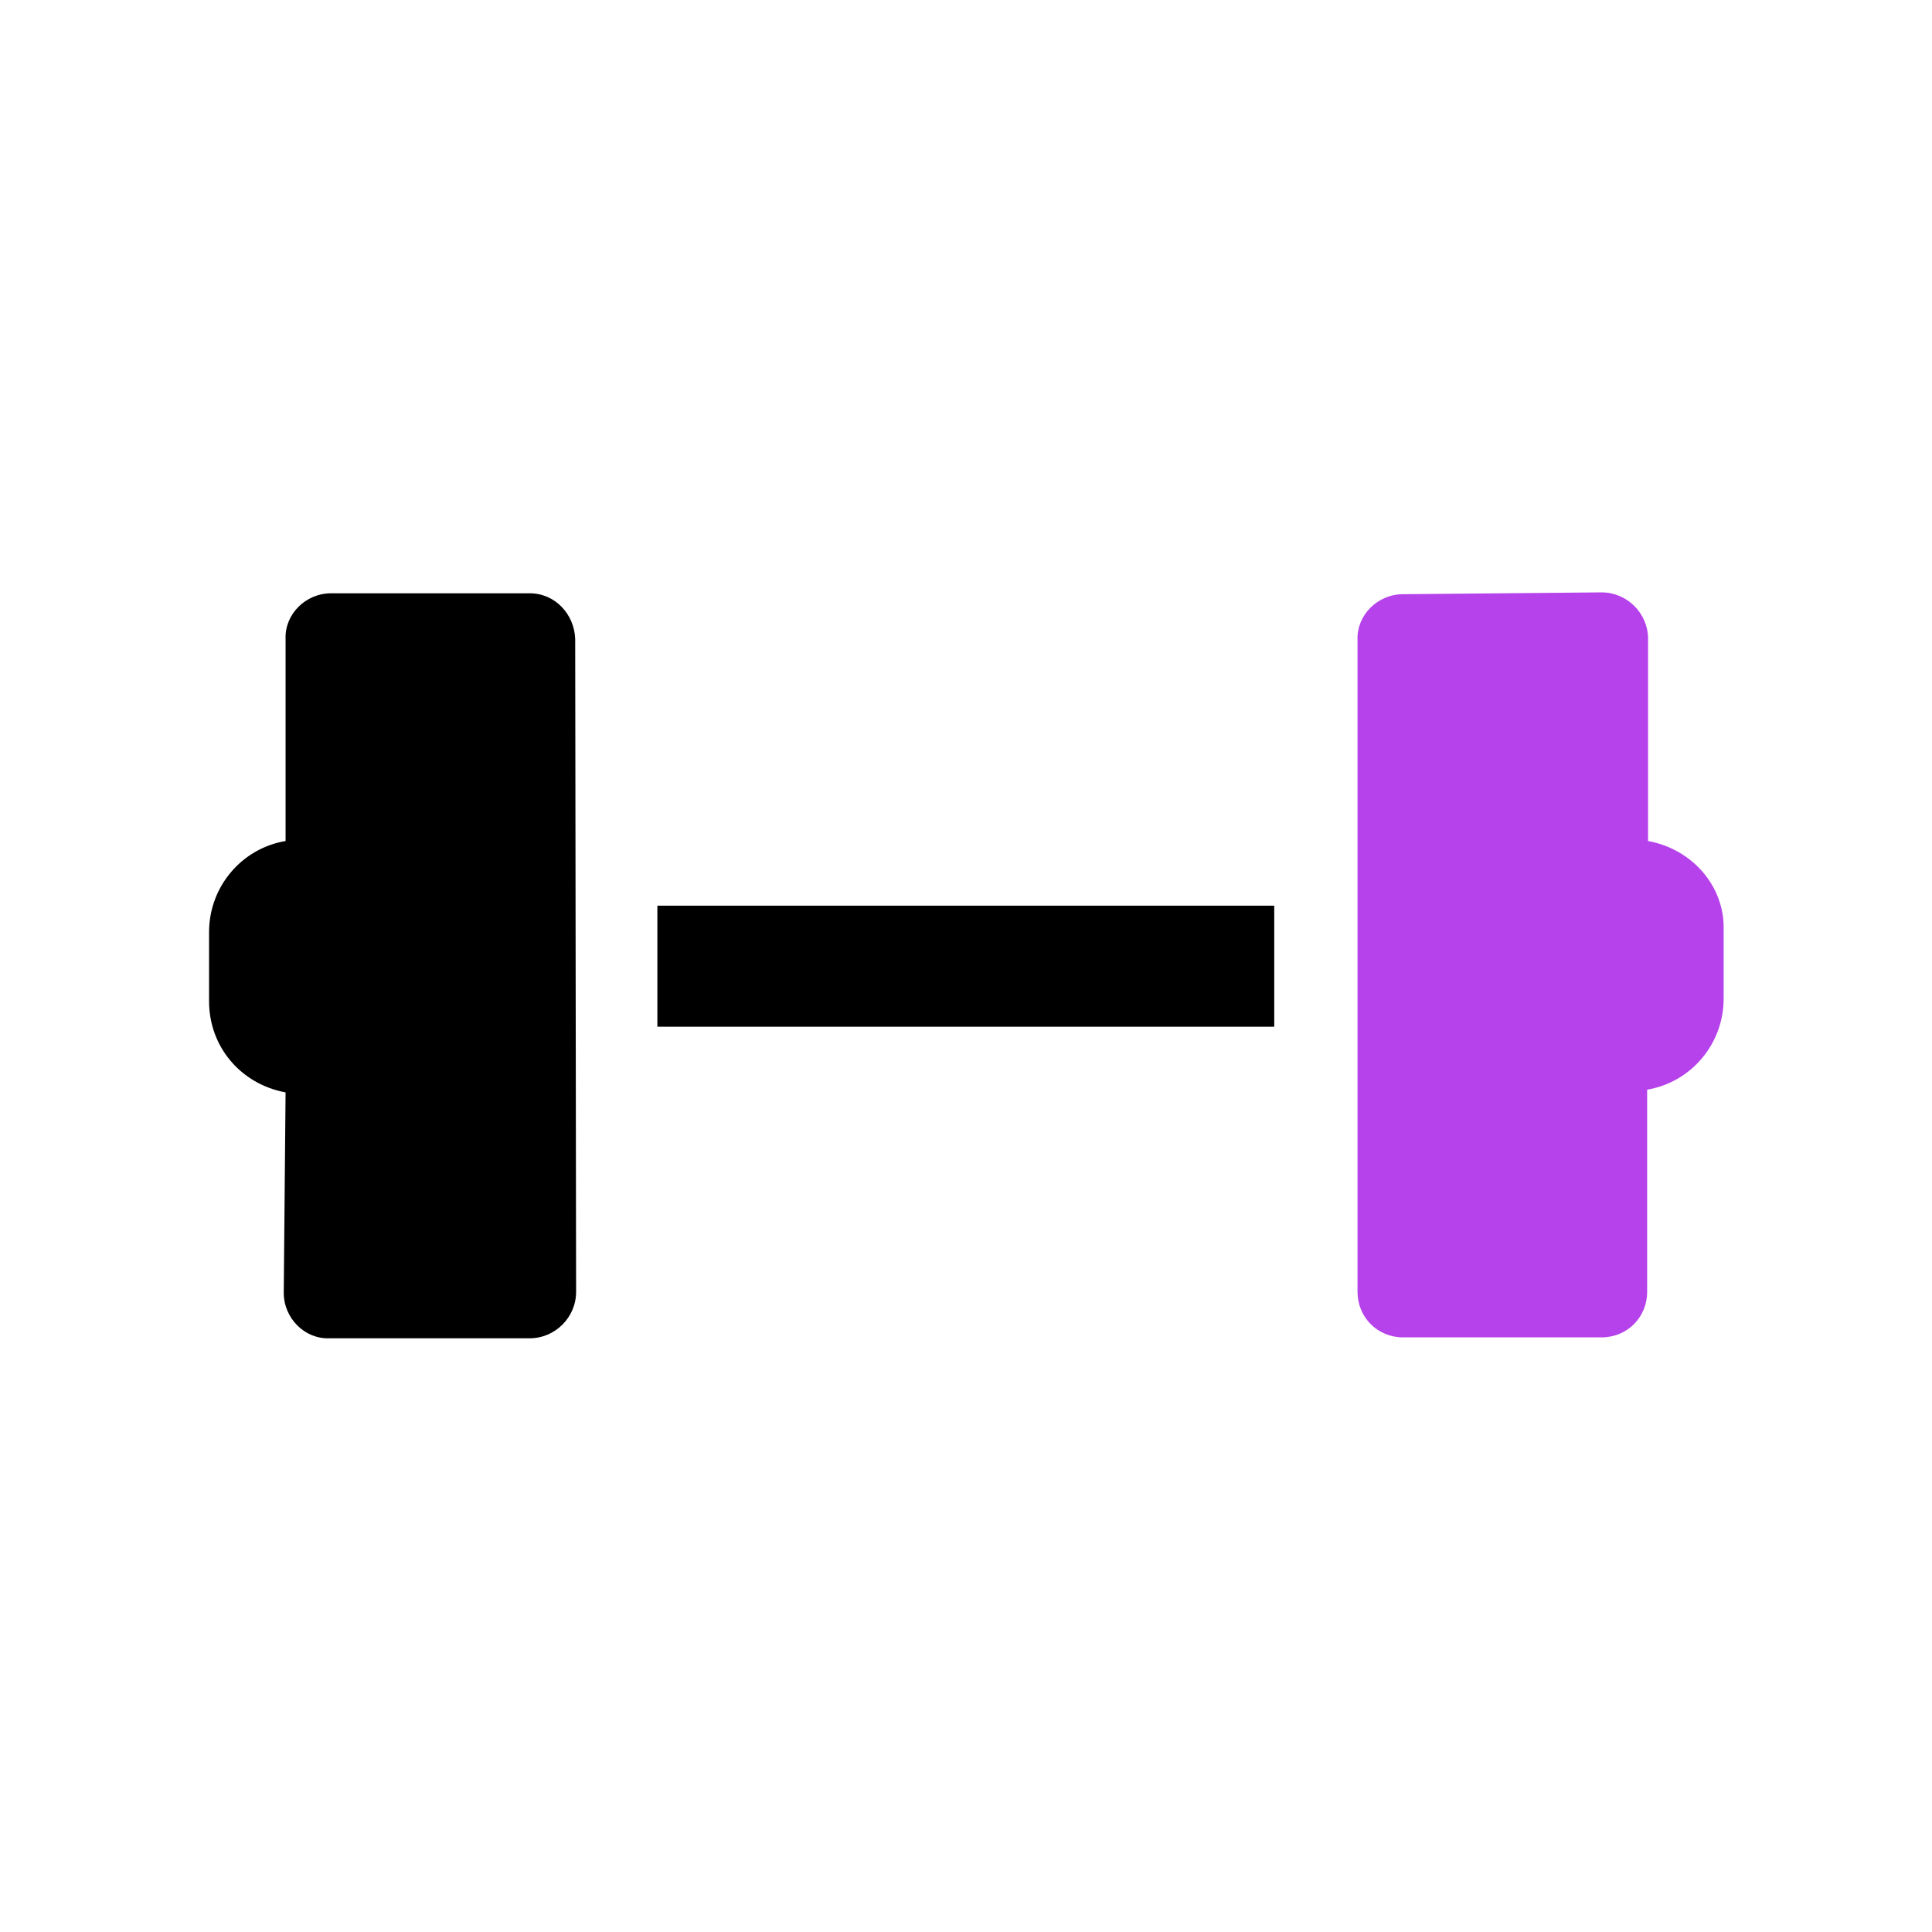
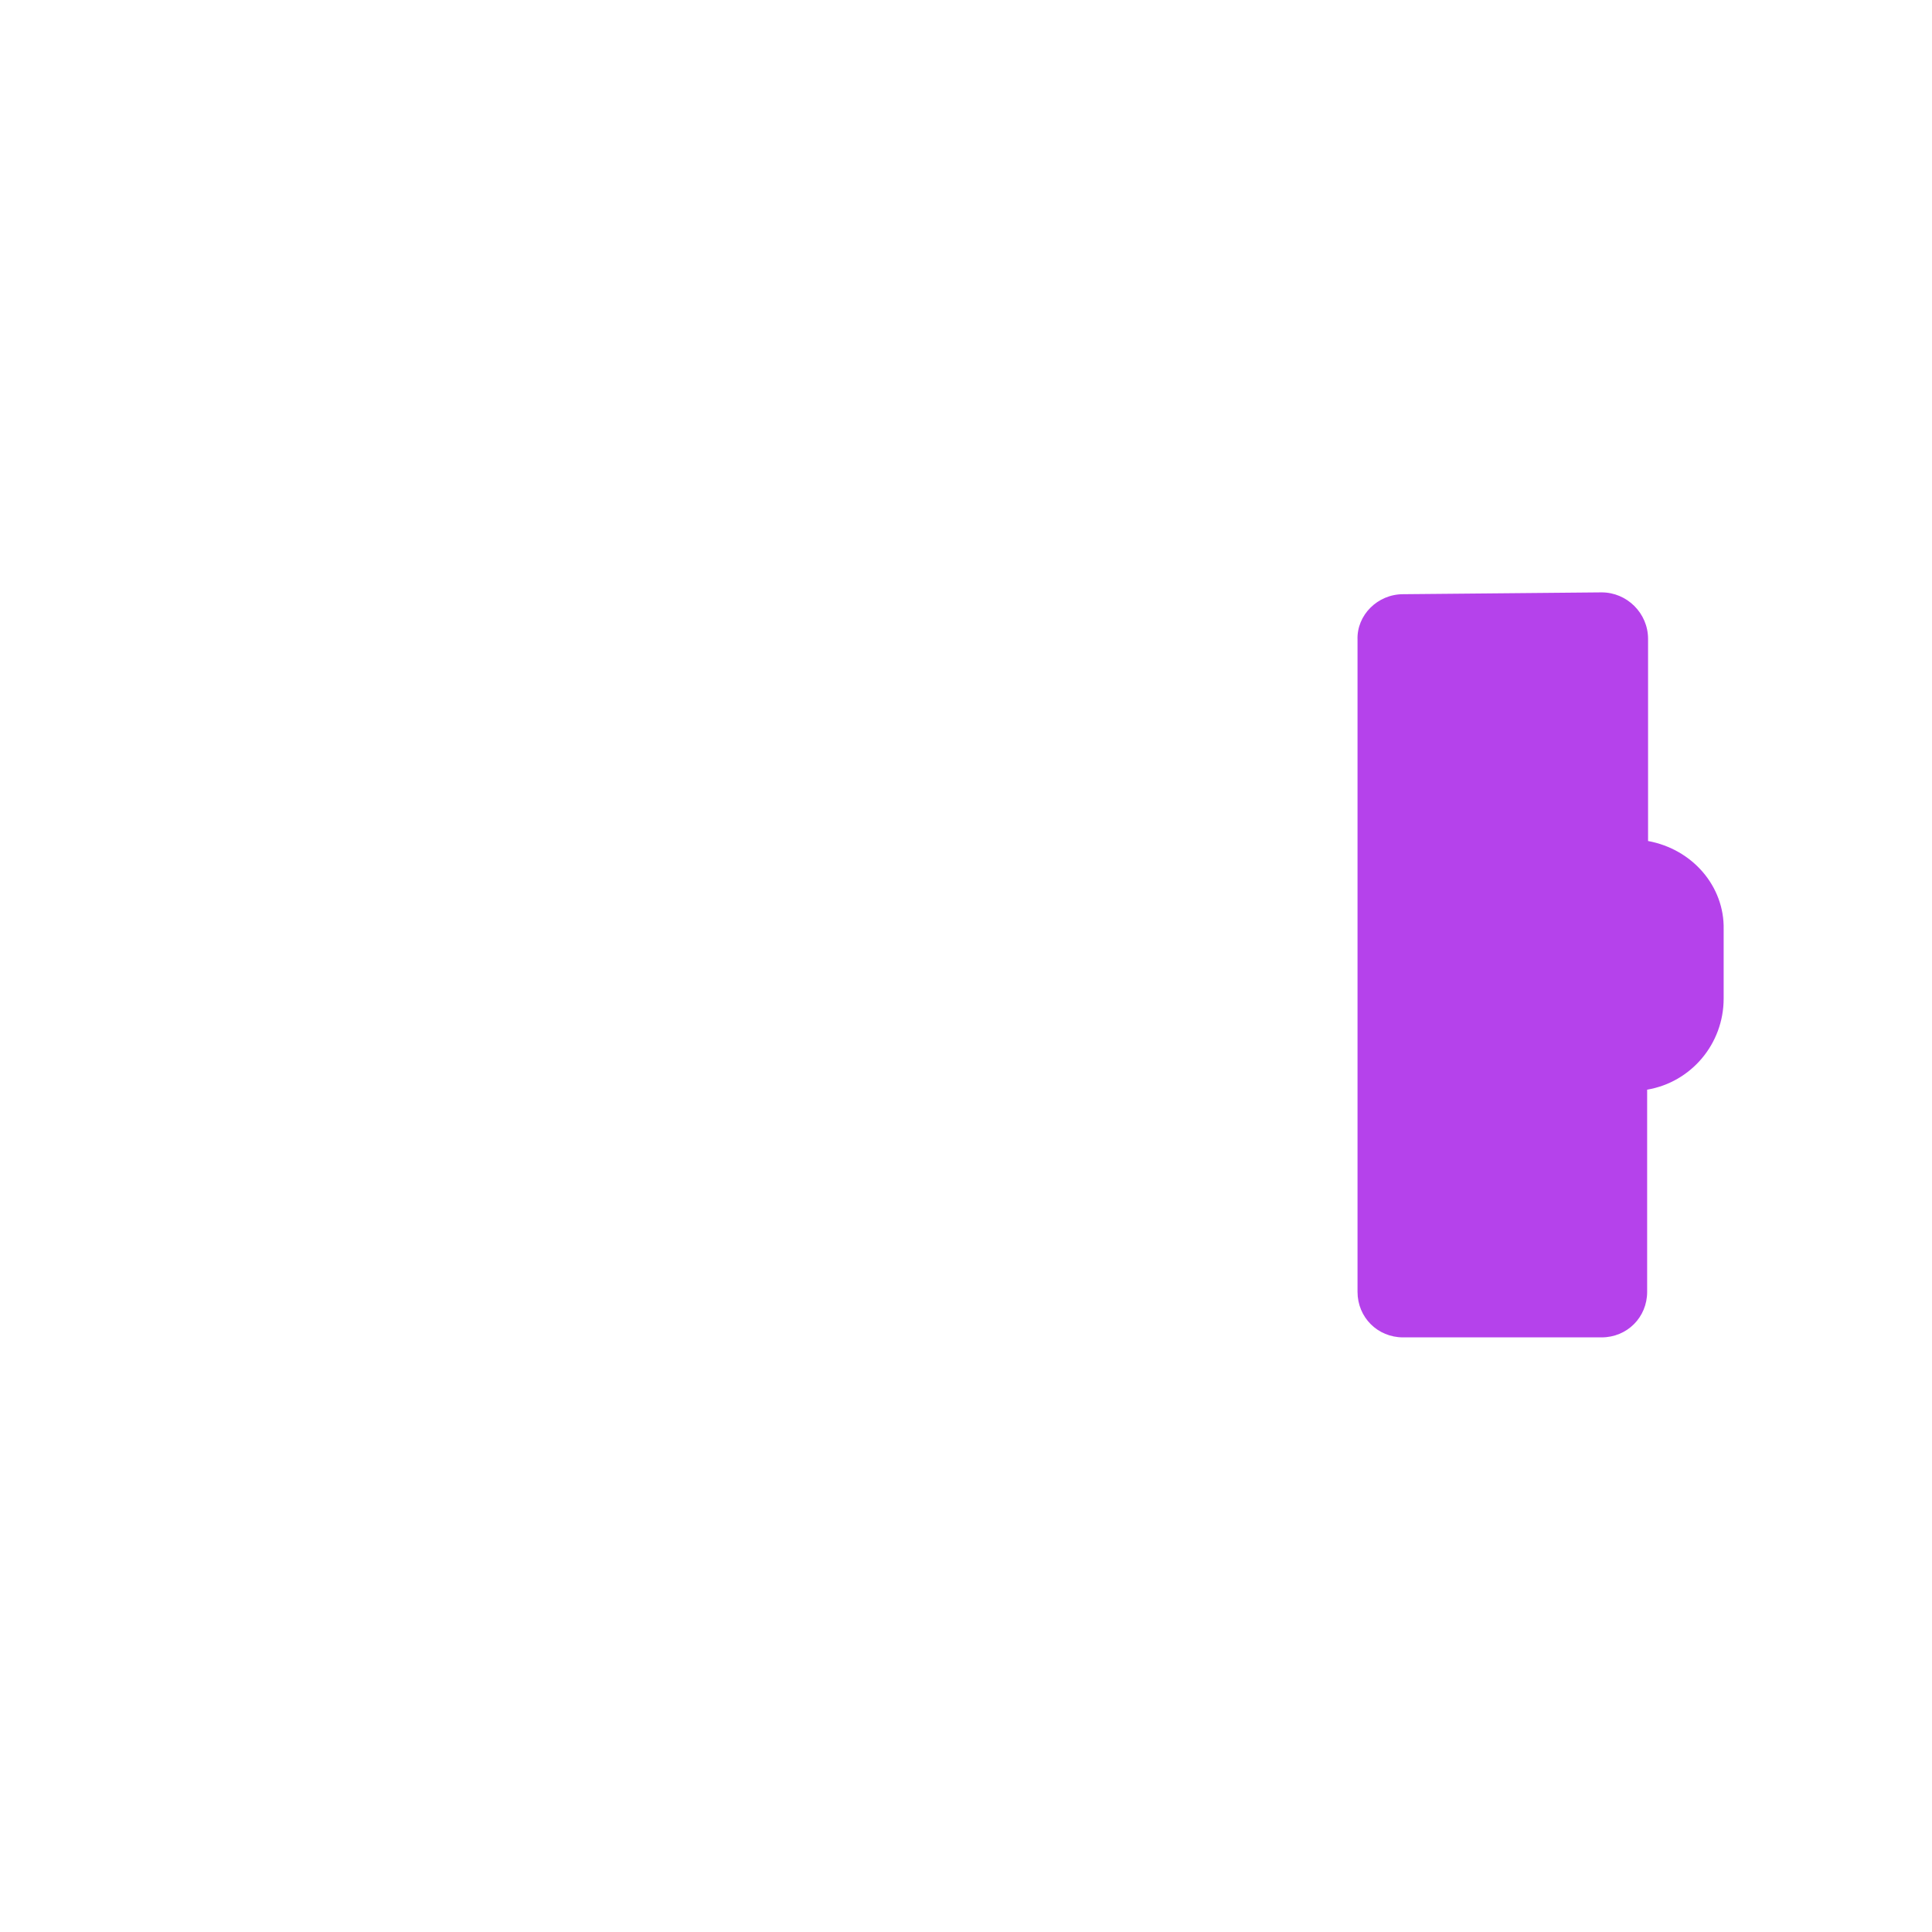
<svg xmlns="http://www.w3.org/2000/svg" version="1.1" id="Layer_1" x="0px" y="0px" viewBox="0 0 150 150" style="enable-background:new 0 0 150 150;" xml:space="preserve">
  <style type="text/css">
	.st0{fill:#B542EB;}
</style>
  <g transform="translate(79.801 -50.74) rotate(45)">
-     <path d="M41.1,95.8l-10.9,10.9c-1.4,1.4-1.4,3.7,0,5l11.1,11.1c-2,2.8-1.7,6.7,0.8,9.2l3.8,3.8c2.5,2.5,6.3,2.8,9.2,0.8L66,147.7   c1.4,1.4,3.7,1.4,5,0c0,0,0,0,0,0L82,136.7c1.4-1.4,1.4-3.7,0-5.1L46.1,95.8C44.7,94.5,42.5,94.4,41.1,95.8z" />
    <path class="st0" d="M116.1,48l-11.1-11.1c-1.4-1.4-3.7-1.4-5.1,0L89.1,47.9c-1.4,1.4-1.4,3.7,0,5c0,0,0,0,0,0l35.8,35.8   c1.4,1.4,3.6,1.4,5,0c0,0,0,0,0,0l10.9-10.9c1.4-1.4,1.4-3.6,0-5c0,0,0,0,0,0l-11.1-11.1c2-2.8,1.7-6.7-0.8-9.2l-3.8-3.8   C122.8,46.3,119,46,116.1,48z" />
-     <rect x="61.6" y="87.6" transform="matrix(-0.707 0.707 -0.707 -0.707 211.257 97.101)" width="47.9" height="9.4" />
  </g>
</svg>